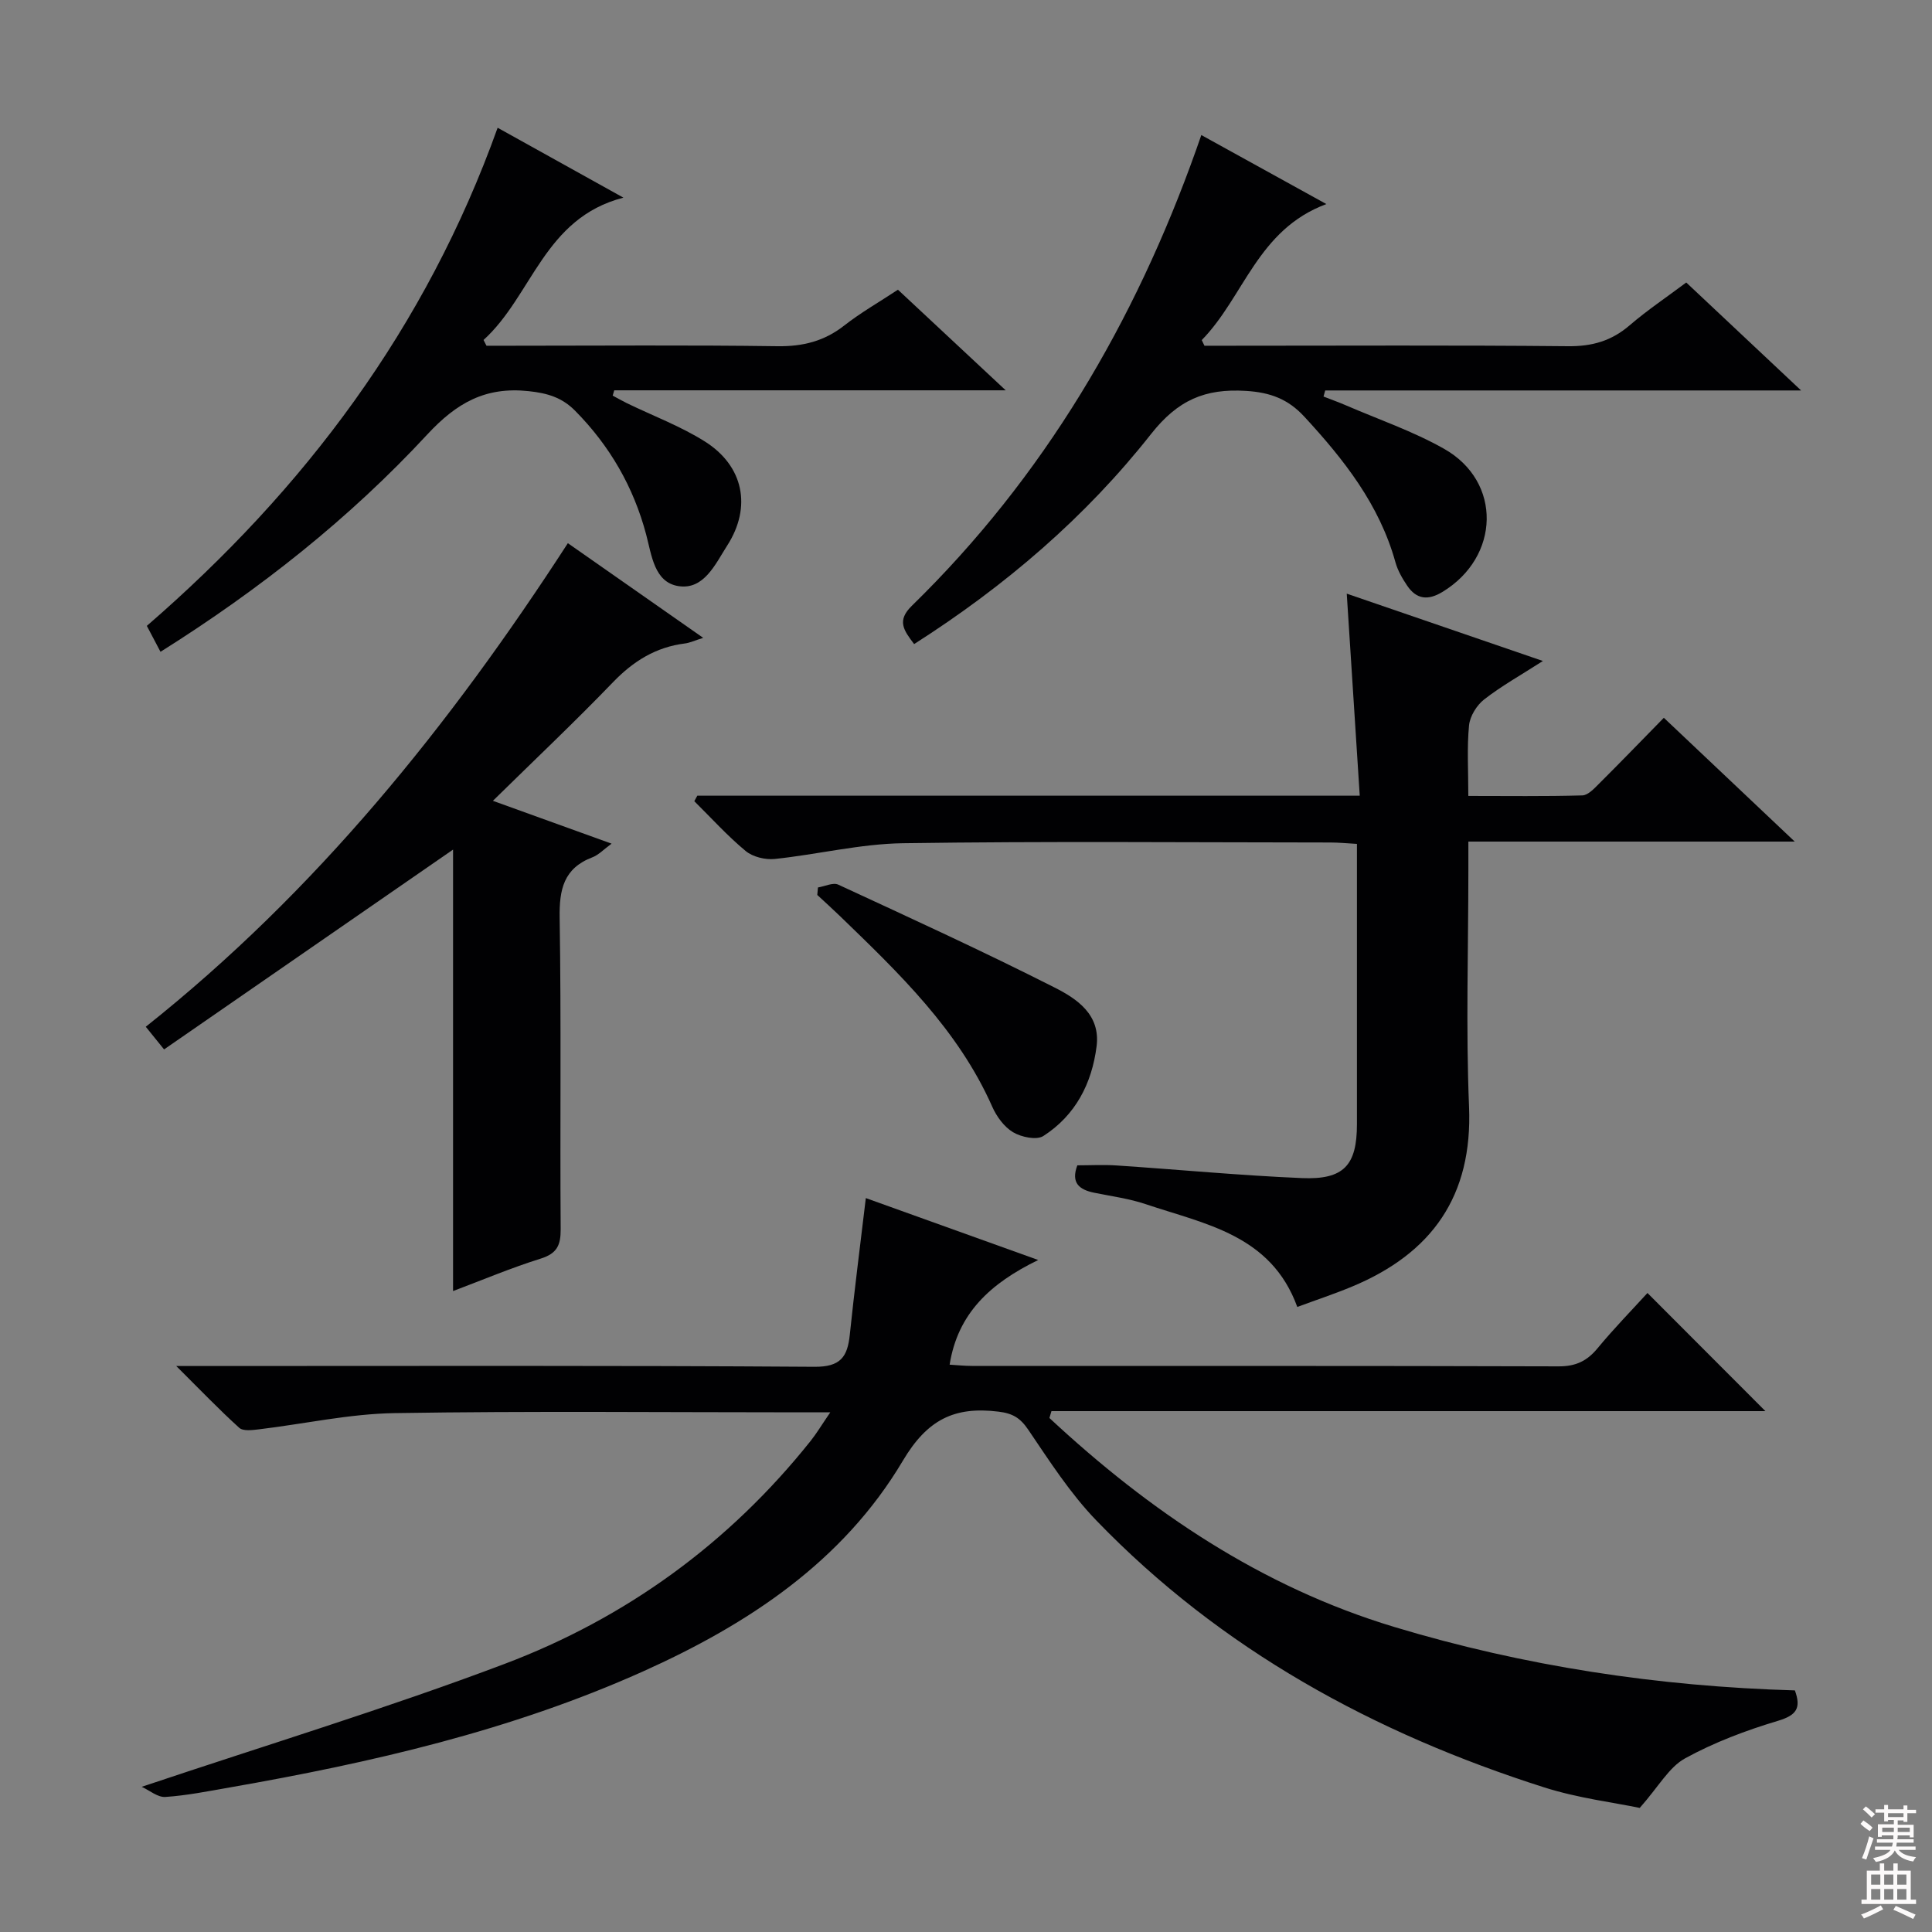
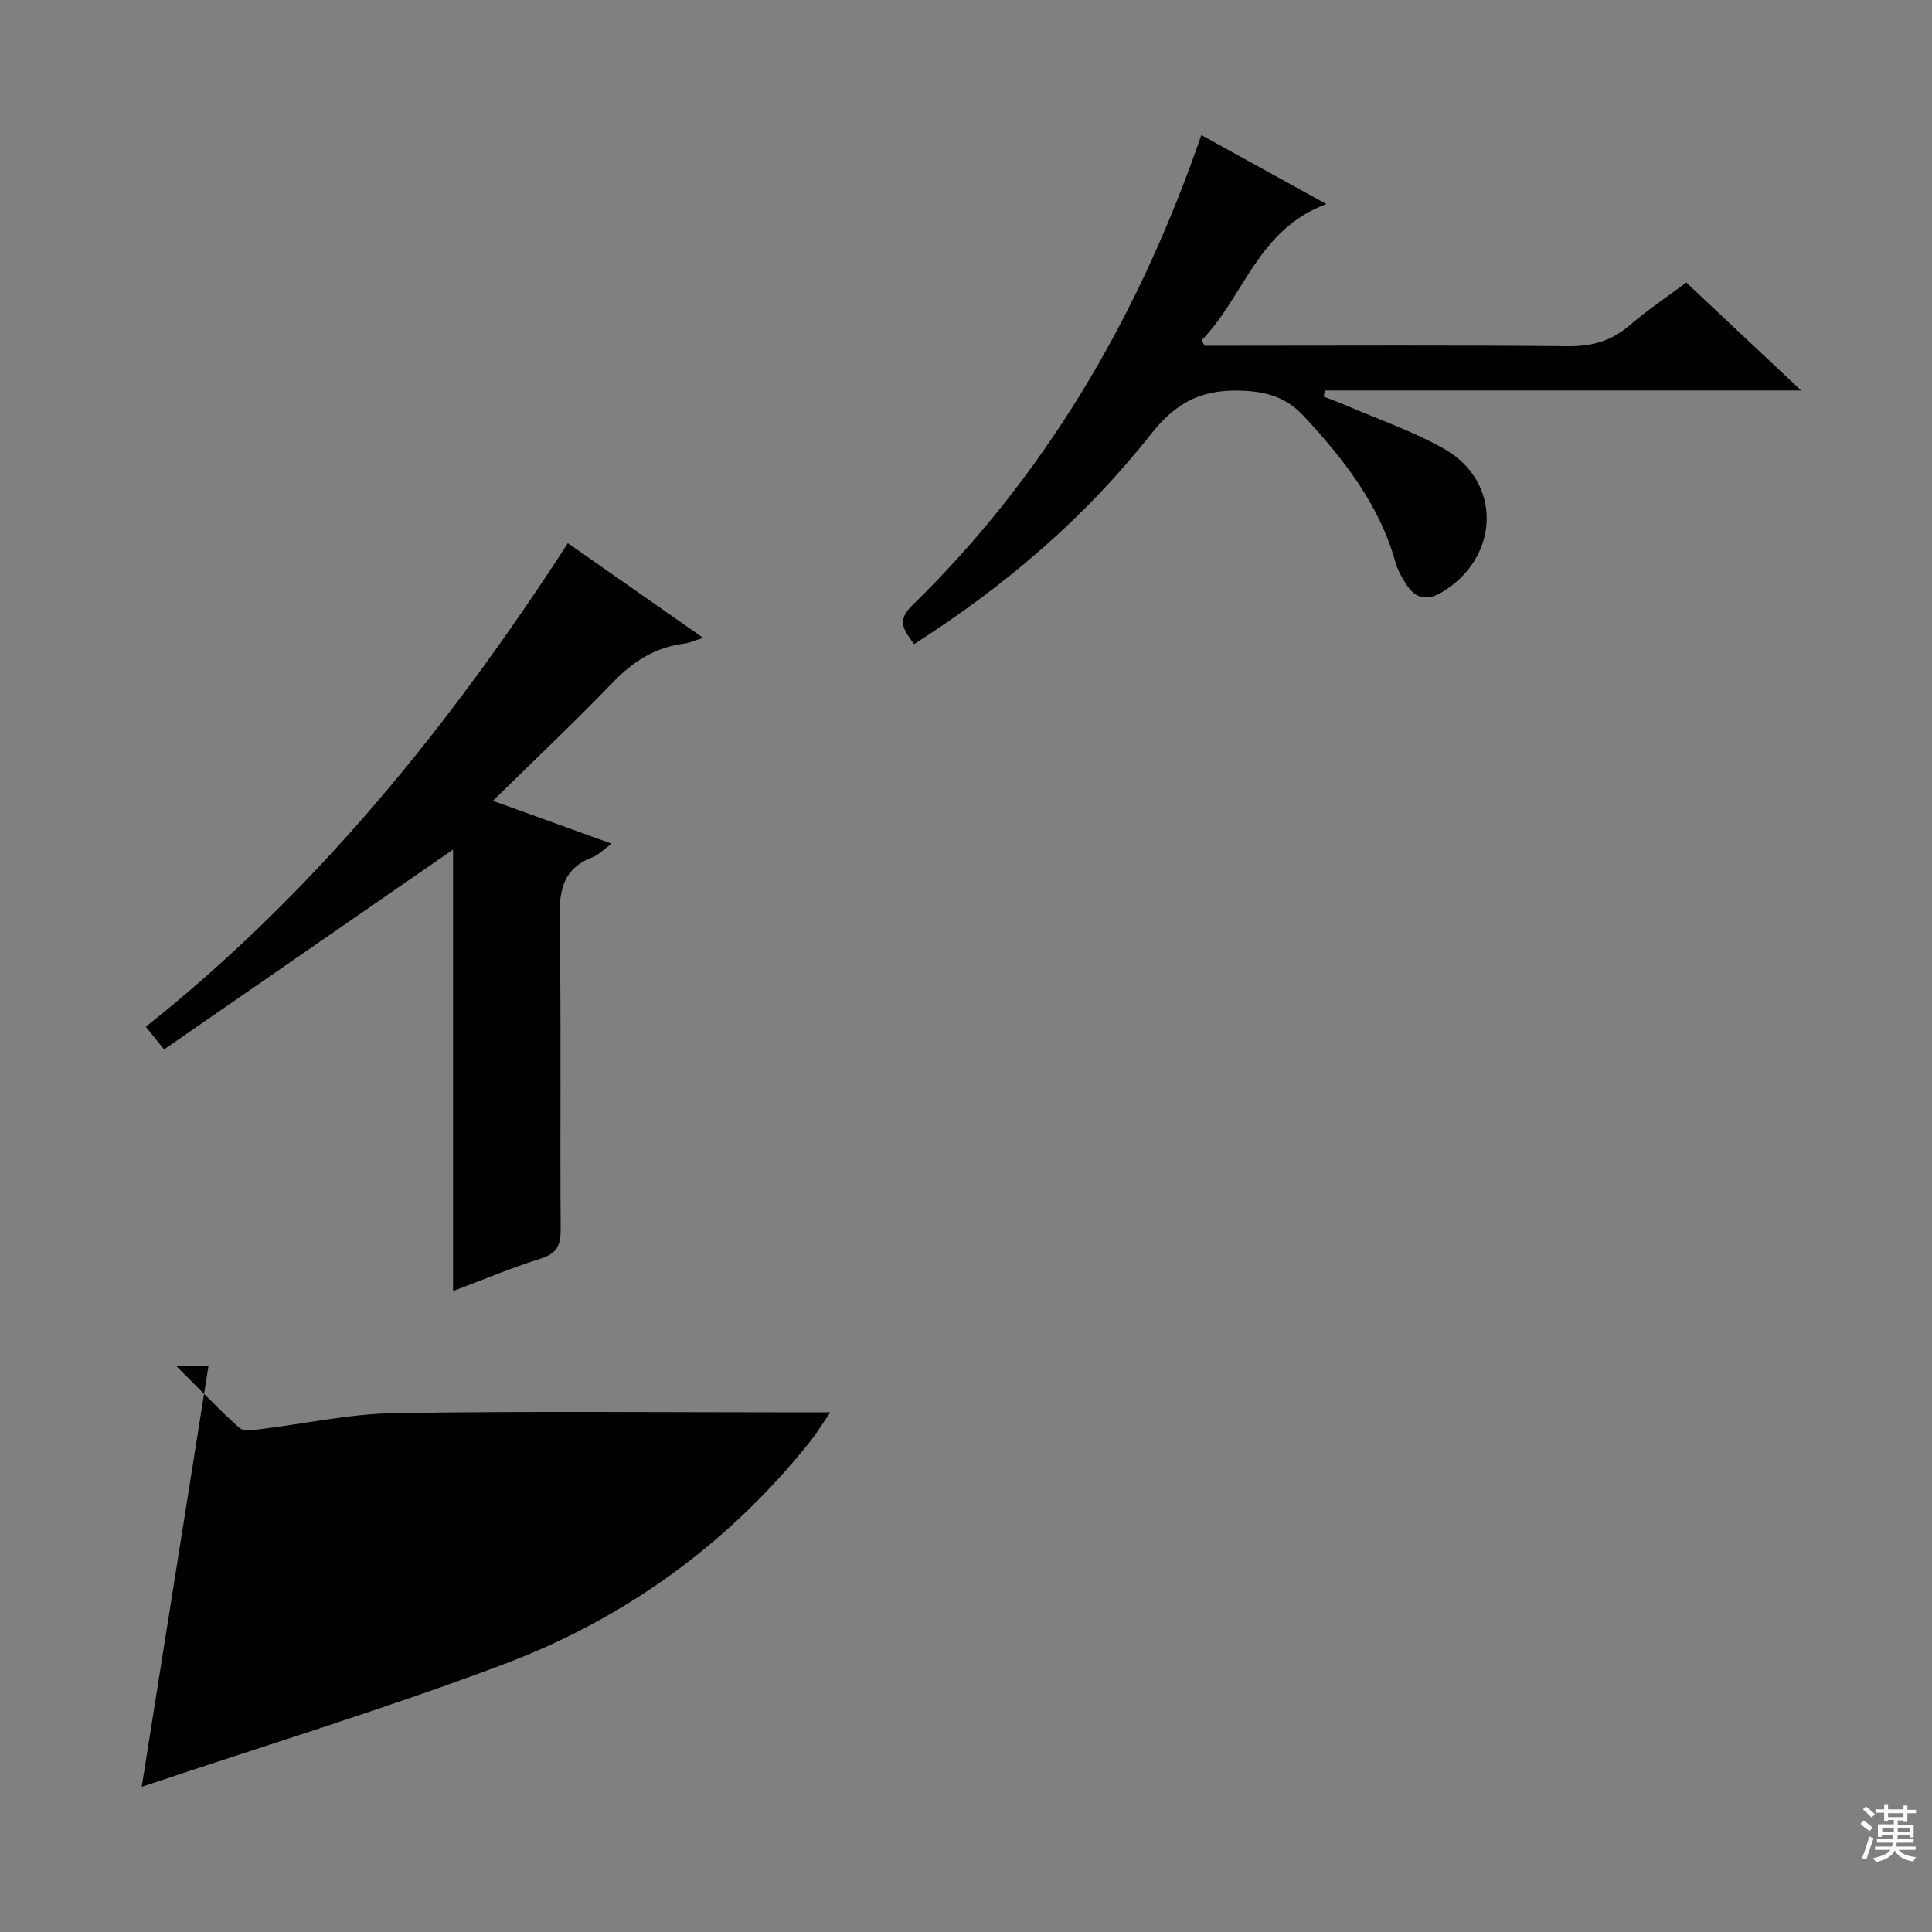
<svg xmlns="http://www.w3.org/2000/svg" enable-background="new 0 0 400 400" viewBox="0 0 400 400">
  <rect x="0" y="0" width="400" height="400" fill="#808080" stroke="none" />
  <g fill="#010103">
-     <path d="m29.34 369.94c25.83-8.67 50.78-16.25 75.11-25.44 25.15-9.5 46.48-24.98 63.38-46.17 1.22-1.53 2.24-3.24 4.07-5.92-2.77 0-4.5 0-6.24 0-27.99 0-55.99-.29-83.97.16-9.38.15-18.72 2.24-28.09 3.36-1.36.16-3.27.41-4.07-.32-4.15-3.75-8.02-7.8-13.04-12.79h6.67c41.82 0 83.64-.13 125.46.16 5.42.04 6.84-2.06 7.32-6.63.96-9.24 2.15-18.47 3.32-28.3 11.46 4.12 22.85 8.21 35.69 12.82-9.97 4.85-16.66 11.08-18.34 21.67 1.5.09 3.07.26 4.64.26 40.49.02 80.98-.04 121.46.09 3.54.01 5.87-1.11 8.05-3.75 3.39-4.1 7.11-7.91 10.33-11.44 8.17 8.18 16.23 16.26 24.42 24.46-48.94 0-98.38 0-147.82 0-.14.47-.28.95-.42 1.42 20.75 19.33 43.9 34.96 71.35 43.25 26.96 8.14 54.68 12.33 82.99 13.15 1.33 3.65.37 5.14-3.51 6.3-6.61 1.98-13.21 4.46-19.24 7.78-3.31 1.82-5.43 5.8-9.37 10.25-5.28-1.11-12.73-2.01-19.75-4.24-35.2-11.21-66.92-28.49-92.79-55.31-5.38-5.58-9.66-12.26-14.04-18.72-1.67-2.47-3.22-3.42-6.22-3.78-9.11-1.11-14.71 1.65-19.77 10.18-12.41 20.9-32.06 33.86-53.83 43.63-27.31 12.25-56.24 18.88-85.57 24.01-4.41.77-8.83 1.66-13.28 1.96-1.58.11-3.26-1.35-4.9-2.1z" />
-     <path d="m144.37 164.74h137.15c-.9-14.05-1.78-27.68-2.69-41.83 12.89 4.43 26.08 8.95 40.61 13.94-4.65 2.98-8.62 5.2-12.16 7.96-1.54 1.2-2.94 3.46-3.13 5.37-.45 4.6-.15 9.28-.15 14.61 8.07 0 15.84.11 23.6-.11 1.2-.03 2.5-1.46 3.52-2.48 4.37-4.35 8.65-8.78 13.36-13.59 8.84 8.36 17.44 16.49 27.1 25.63-23.23 0-45.08 0-67.57 0v5.91c0 16.33-.53 32.68.14 48.98.76 18.49-7.67 30.34-24.19 37.23-3.64 1.52-7.4 2.76-11.37 4.23-5.44-14.95-19.09-17.14-31.38-21.28-3.44-1.16-7.11-1.64-10.68-2.37-3.07-.63-4.85-2.02-3.48-5.67 2.66 0 5.44-.16 8.19.03 12.77.85 25.52 2.07 38.3 2.61 8.71.37 11.4-2.66 11.4-11.16 0-19.15 0-38.31 0-58.03-1.99-.11-3.74-.29-5.5-.29-29.49-.02-58.99-.28-88.48.15-8.87.13-17.69 2.33-26.56 3.26-1.96.2-4.54-.42-6.02-1.65-3.79-3.14-7.12-6.84-10.63-10.31.2-.39.41-.76.62-1.14z" />
+     <path d="m29.34 369.94c25.83-8.67 50.78-16.25 75.11-25.44 25.15-9.5 46.48-24.98 63.38-46.17 1.22-1.53 2.24-3.24 4.07-5.92-2.77 0-4.5 0-6.24 0-27.99 0-55.99-.29-83.97.16-9.38.15-18.72 2.24-28.09 3.36-1.36.16-3.27.41-4.07-.32-4.15-3.75-8.02-7.8-13.04-12.79h6.67z" />
    <path d="m93.8 267.3c0-30.96 0-61.33 0-91.4-19.62 13.56-39.59 27.37-59.83 41.37-1.61-2-2.49-3.08-3.79-4.69 35.25-28.02 62.91-62.32 87.39-100.12 9.22 6.45 18.27 12.77 28.02 19.6-1.79.56-2.76 1.03-3.77 1.16-6.03.75-10.7 3.66-14.91 8.03-7.83 8.13-16.04 15.89-24.86 24.55 8.65 3.12 16.29 5.88 24.57 8.87-1.64 1.2-2.68 2.33-3.96 2.82-5.96 2.27-6.89 6.66-6.79 12.56.34 21.48.06 42.96.21 64.44.02 3.33-.76 5.03-4.13 6.09-6.14 1.92-12.1 4.44-18.15 6.72z" />
    <path d="m189.26 133.35c-2.18-2.88-3.63-4.85-.47-7.93 27.32-26.65 46.13-58.66 58.87-94.43.27-.76.53-1.52 1.06-3.03 8.49 4.68 16.65 9.19 25.89 14.29-14.28 5.3-17.04 19.22-25.8 28.16.19.39.37.78.56 1.17h5.28c23.33 0 46.66-.13 69.99.1 4.98.05 9-1.09 12.75-4.32 3.63-3.12 7.64-5.81 11.73-8.87 7.81 7.33 15.4 14.47 23.78 22.35-33.5 0-66.01 0-98.53 0-.12.42-.23.84-.35 1.26 1.51.59 3.03 1.13 4.52 1.77 6.84 2.96 13.99 5.4 20.44 9.05 12.04 6.8 11.61 22.4-.35 29.64-2.99 1.81-5.36 1.53-7.28-1.29-1.01-1.49-1.96-3.14-2.44-4.86-3.31-11.93-10.66-21.26-18.86-30.14-3.36-3.64-7.02-5.03-12.1-5.34-8.49-.52-14.1 1.91-19.63 8.92-13.56 17.21-30.13 31.43-49.06 43.5z" />
-     <path d="m103.03 26.45c8.77 4.88 16.86 9.37 26.04 14.47-16.47 4.24-18.85 20.3-28.96 29.47.2.4.41.8.61 1.19h5.3c18.32 0 36.64-.16 54.95.1 5.26.07 9.69-1.04 13.83-4.29 3.38-2.65 7.16-4.8 11.11-7.41 7.2 6.72 14.33 13.38 22.31 20.83-27.74 0-54.39 0-81.05 0-.11.37-.21.74-.32 1.1 1 .53 1.99 1.1 3.01 1.6 5.37 2.6 11.03 4.72 16.05 7.88 8.05 5.06 9.78 13.57 4.65 21.56-2.43 3.79-4.8 9.22-10.08 8.4-5.02-.78-5.56-6.39-6.7-10.69-2.62-9.85-7.53-18.36-14.71-25.62-2.72-2.75-5.74-3.65-9.65-4.06-8.94-.95-14.89 2.44-20.96 8.98-16.11 17.38-34.63 32.04-55.23 44.99-.98-1.86-1.85-3.51-2.83-5.37 32.71-28.32 57.8-61.74 72.63-103.13z" />
-     <path d="m169.35 183.74c1.41-.23 3.12-1.08 4.19-.59 15.02 6.95 30.07 13.84 44.83 21.32 4.56 2.31 9.5 5.57 8.67 12.14-.98 7.75-4.39 14.32-11.03 18.59-1.41.9-4.56.23-6.26-.78-1.86-1.11-3.43-3.27-4.33-5.32-7.06-15.93-19.32-27.64-31.51-39.43-1.54-1.49-3.13-2.92-4.7-4.38.04-.51.09-1.03.14-1.55z" />
  </g>
  <path d="m385.2 377.6.6-.7c.6.4 1.3.9 1.9 1.5l-.6.7c-.8-.5-1.4-1-1.9-1.5zm.3 7.1c.6-1.4 1.1-2.9 1.5-4.5.3.1.6.3.9.4-.5 1.4-1 2.9-1.5 4.4zm.2-10.1.6-.6c.7.5 1.3 1.1 1.9 1.6l-.7.7c-.6-.6-1.2-1.2-1.8-1.7zm8.4-.8h.8v.9h1.8v.7h-1.8v1.8h-.8v-.3h-1.2v.9h3.3v2.6h-.8v-.4h-2.5c0 .3 0 .6-.1.8h3.4v.7h-3.5c0 .3-.1.6-.1.8h4v.7h-3.5c.7.9 1.9 1.3 3.6 1.5-.2.2-.4.5-.6.9-1.9-.3-3.2-1.1-3.8-2.3-.5 1.1-1.8 2-3.9 2.4-.2-.3-.4-.5-.6-.8 1.9-.4 3.1-.9 3.6-1.7h-3.2v-.7h3.5c.1-.2.1-.5.2-.8h-3.3v-.7h3.4c0-.2 0-.5 0-.8h-2.4v.3h-.8v-2.6h3.3v-.9h-1.2v.3h-.8v-1.8h-1.8v-.7h1.8v-.9h.8v.9h3.2zm-4.4 5.5h2.4c0-.3 0-.6 0-.9h-2.4zm1.2-3.1h3.2v-.8h-3.2zm4.4 2.2h-2.4v.9h2.5v-.9z" fill="#fcfafa" />
-   <path d="m389.2 385.8h.9v1.5h1.9v-1.5h.9v1.5h2.7v6h1.1v.9h-11.3v-.9h1.1v-6h2.7zm.2 8.7.5.8c-1.2.6-2.5 1.3-4 1.9-.2-.3-.3-.6-.6-.8 1.6-.6 3-1.3 4.1-1.9zm-2-4.3h1.9v-2.1h-1.9zm0 3.1h1.9v-2.2h-1.9zm2.7-3.1h1.9v-2.1h-1.9zm0 3.1h1.9v-2.2h-1.9zm2.4 1.3c1.4.6 2.7 1.2 4.1 1.8l-.5.9c-1.5-.7-2.8-1.4-4.1-1.9zm2.2-6.5h-1.9v2.1h1.9zm-1.9 5.2h1.9v-2.2h-1.9z" fill="#fcfafa" />
</svg>